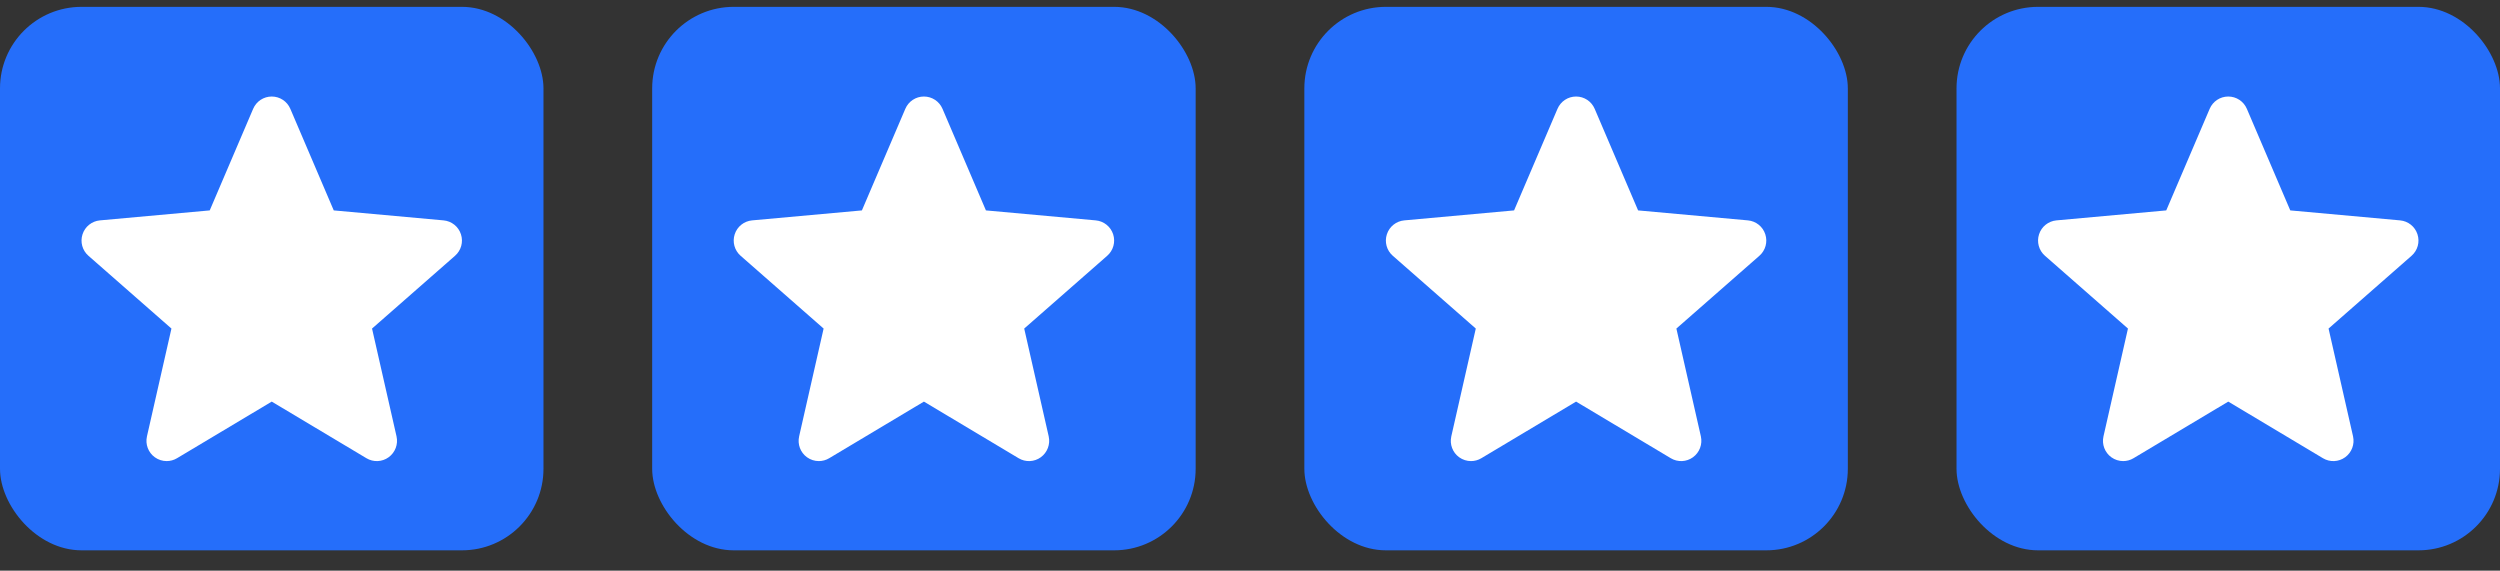
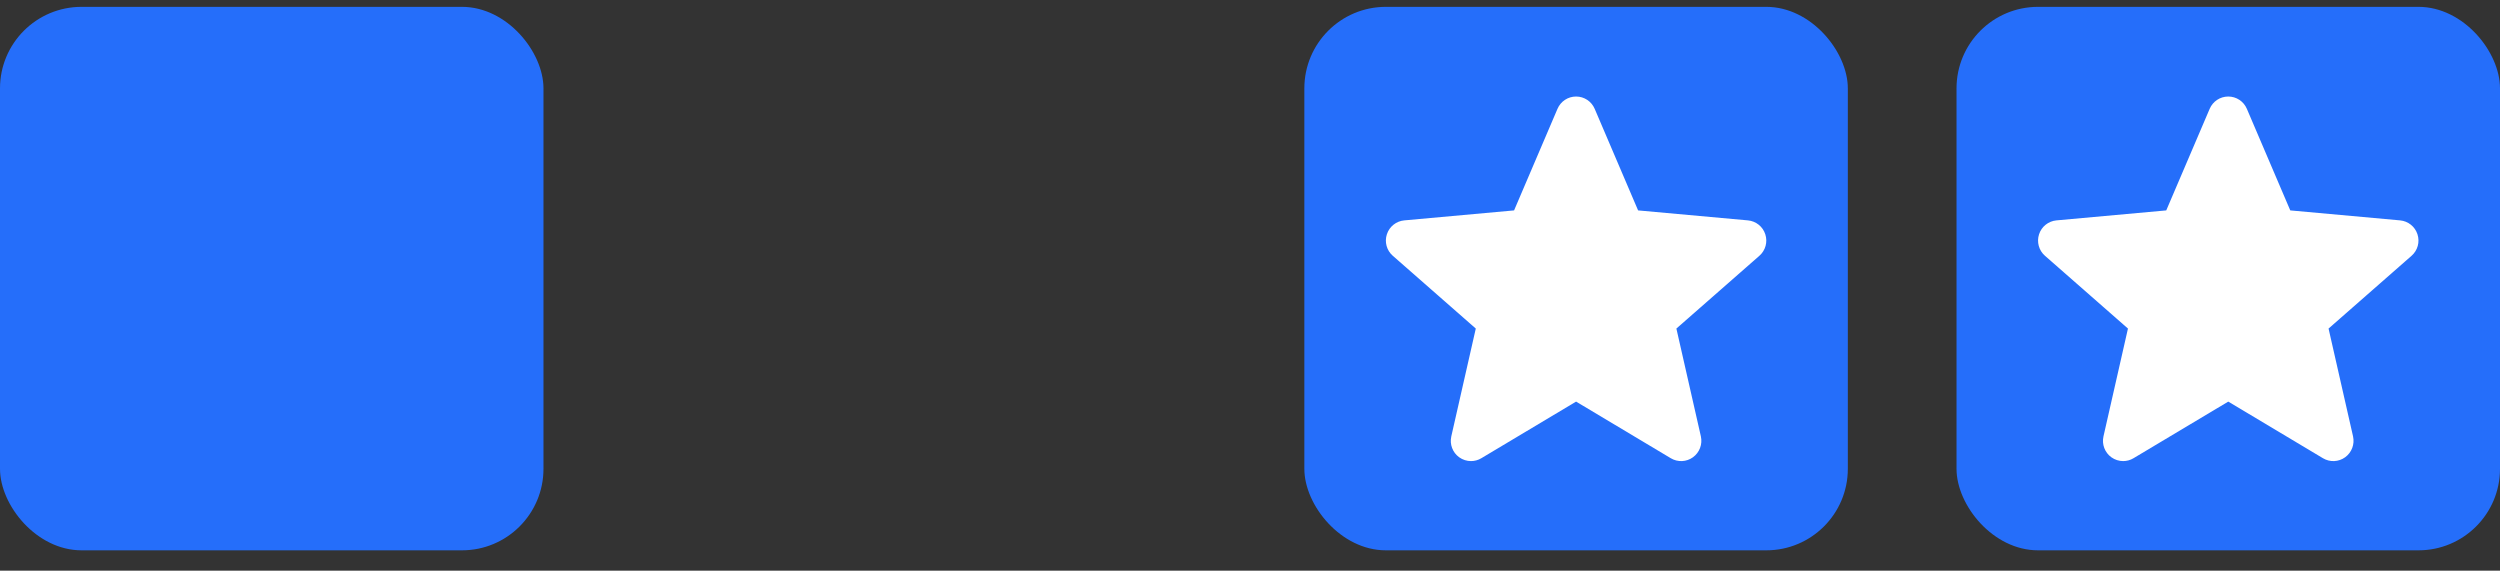
<svg xmlns="http://www.w3.org/2000/svg" width="92" height="21" viewBox="0 0 92 21" fill="none">
  <rect x="0" y="0" width="92" height="21" fill="#333333" stroke="none" />
  <rect y="0.252" width="20" height="20" rx="3" fill="#256EFA" />
  <g clip-path="url(#clip0_1_1097)">
    <path d="M16.963 8.622C16.872 8.338 16.62 8.137 16.323 8.11L12.282 7.743L10.684 4.004C10.566 3.729 10.298 3.552 10 3.552C9.702 3.552 9.434 3.729 9.316 4.004L7.718 7.743L3.677 8.11C3.38 8.138 3.129 8.338 3.037 8.622C2.944 8.905 3.03 9.216 3.254 9.412L6.309 12.091L5.408 16.058C5.342 16.35 5.455 16.652 5.697 16.827C5.827 16.921 5.98 16.968 6.133 16.968C6.265 16.968 6.397 16.933 6.515 16.862L10 14.779L13.484 16.862C13.739 17.016 14.061 17.002 14.302 16.827C14.544 16.651 14.658 16.349 14.592 16.058L13.691 12.091L16.745 9.413C16.97 9.216 17.056 8.906 16.963 8.622Z" fill="white" />
  </g>
-   <rect x="24" y="0.252" width="20" height="20" rx="3" fill="#256EFA" />
  <g clip-path="url(#clip1_1_1097)">
    <path d="M40.964 8.622C40.872 8.338 40.62 8.137 40.323 8.11L36.282 7.743L34.684 4.004C34.566 3.729 34.298 3.552 34 3.552C33.702 3.552 33.434 3.729 33.316 4.004L31.718 7.743L27.677 8.11C27.38 8.138 27.129 8.338 27.037 8.622C26.945 8.905 27.03 9.216 27.254 9.412L30.309 12.091L29.408 16.058C29.342 16.35 29.455 16.652 29.697 16.827C29.827 16.921 29.98 16.968 30.133 16.968C30.265 16.968 30.397 16.933 30.515 16.862L34 14.779L37.484 16.862C37.739 17.016 38.061 17.002 38.302 16.827C38.544 16.651 38.657 16.349 38.592 16.058L37.691 12.091L40.745 9.413C40.97 9.216 41.056 8.906 40.964 8.622Z" fill="white" />
  </g>
  <rect x="48" y="0.252" width="20" height="20" rx="3" fill="#256EFA" />
  <g clip-path="url(#clip2_1_1097)">
    <path d="M64.963 8.622C64.872 8.338 64.62 8.137 64.323 8.11L60.282 7.743L58.684 4.004C58.566 3.729 58.298 3.552 58 3.552C57.702 3.552 57.434 3.729 57.316 4.004L55.718 7.743L51.677 8.11C51.38 8.138 51.129 8.338 51.037 8.622C50.944 8.905 51.03 9.216 51.254 9.412L54.309 12.091L53.408 16.058C53.342 16.35 53.455 16.652 53.697 16.827C53.827 16.921 53.98 16.968 54.133 16.968C54.265 16.968 54.397 16.933 54.514 16.862L58 14.779L61.484 16.862C61.739 17.016 62.061 17.002 62.302 16.827C62.544 16.651 62.657 16.349 62.592 16.058L61.691 12.091L64.745 9.413C64.97 9.216 65.056 8.906 64.963 8.622Z" fill="white" />
  </g>
  <rect x="72" y="0.252" width="20" height="20" rx="3" fill="#256EFA" />
  <g clip-path="url(#clip3_1_1097)">
    <path d="M88.963 8.622C88.872 8.338 88.62 8.137 88.323 8.11L84.282 7.743L82.684 4.004C82.567 3.729 82.298 3.552 82 3.552C81.702 3.552 81.434 3.729 81.316 4.004L79.718 7.743L75.677 8.11C75.38 8.138 75.129 8.338 75.037 8.622C74.945 8.905 75.03 9.216 75.254 9.412L78.309 12.091L77.408 16.058C77.342 16.35 77.455 16.652 77.697 16.827C77.827 16.921 77.98 16.968 78.133 16.968C78.265 16.968 78.397 16.933 78.514 16.862L82 14.779L85.484 16.862C85.739 17.016 86.061 17.002 86.302 16.827C86.544 16.651 86.657 16.349 86.592 16.058L85.691 12.091L88.745 9.413C88.97 9.216 89.056 8.906 88.963 8.622Z" fill="white" />
  </g>
  <defs>
    <clipPath id="clip0_1_1097">
-       <rect width="14" height="14" fill="white" transform="translate(3 3.252)" />
-     </clipPath>
+       </clipPath>
    <clipPath id="clip1_1_1097">
-       <rect width="14" height="14" fill="white" transform="translate(27 3.252)" />
-     </clipPath>
+       </clipPath>
    <clipPath id="clip2_1_1097">
      <rect width="14" height="14" fill="white" transform="translate(51 3.252)" />
    </clipPath>
    <clipPath id="clip3_1_1097">
      <rect width="14" height="14" fill="white" transform="translate(75 3.252)" />
    </clipPath>
  </defs>
</svg>